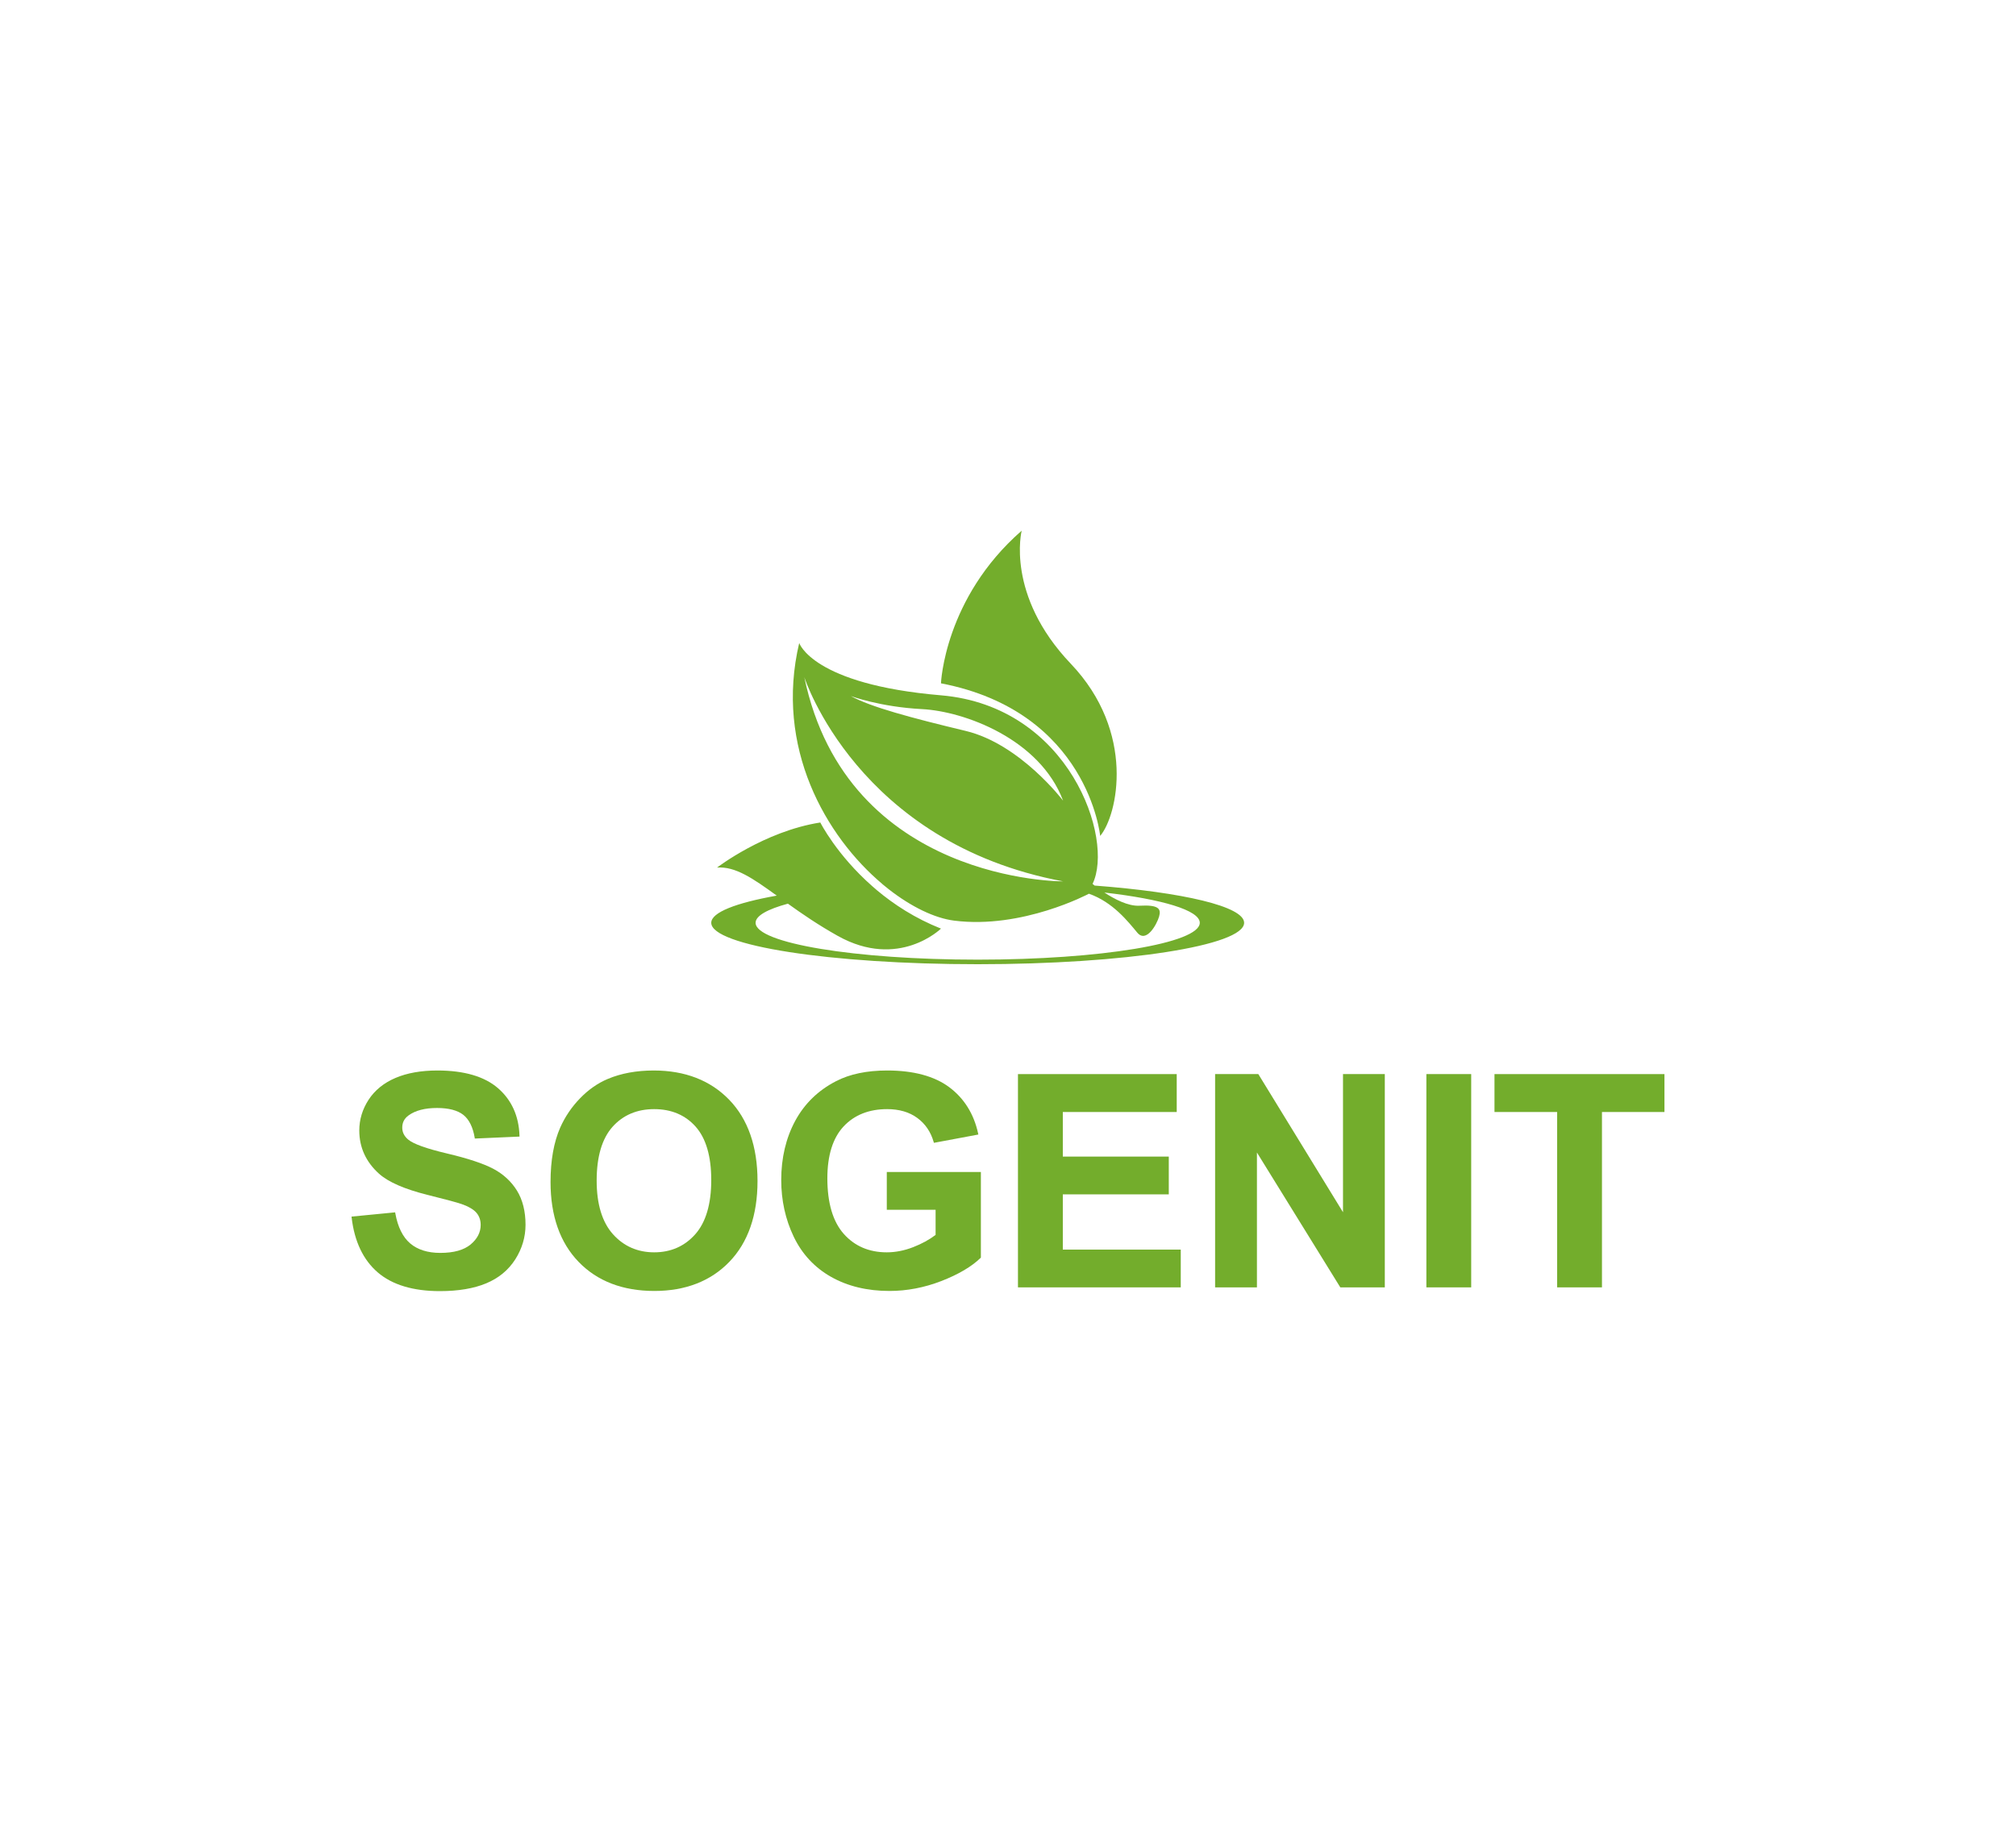
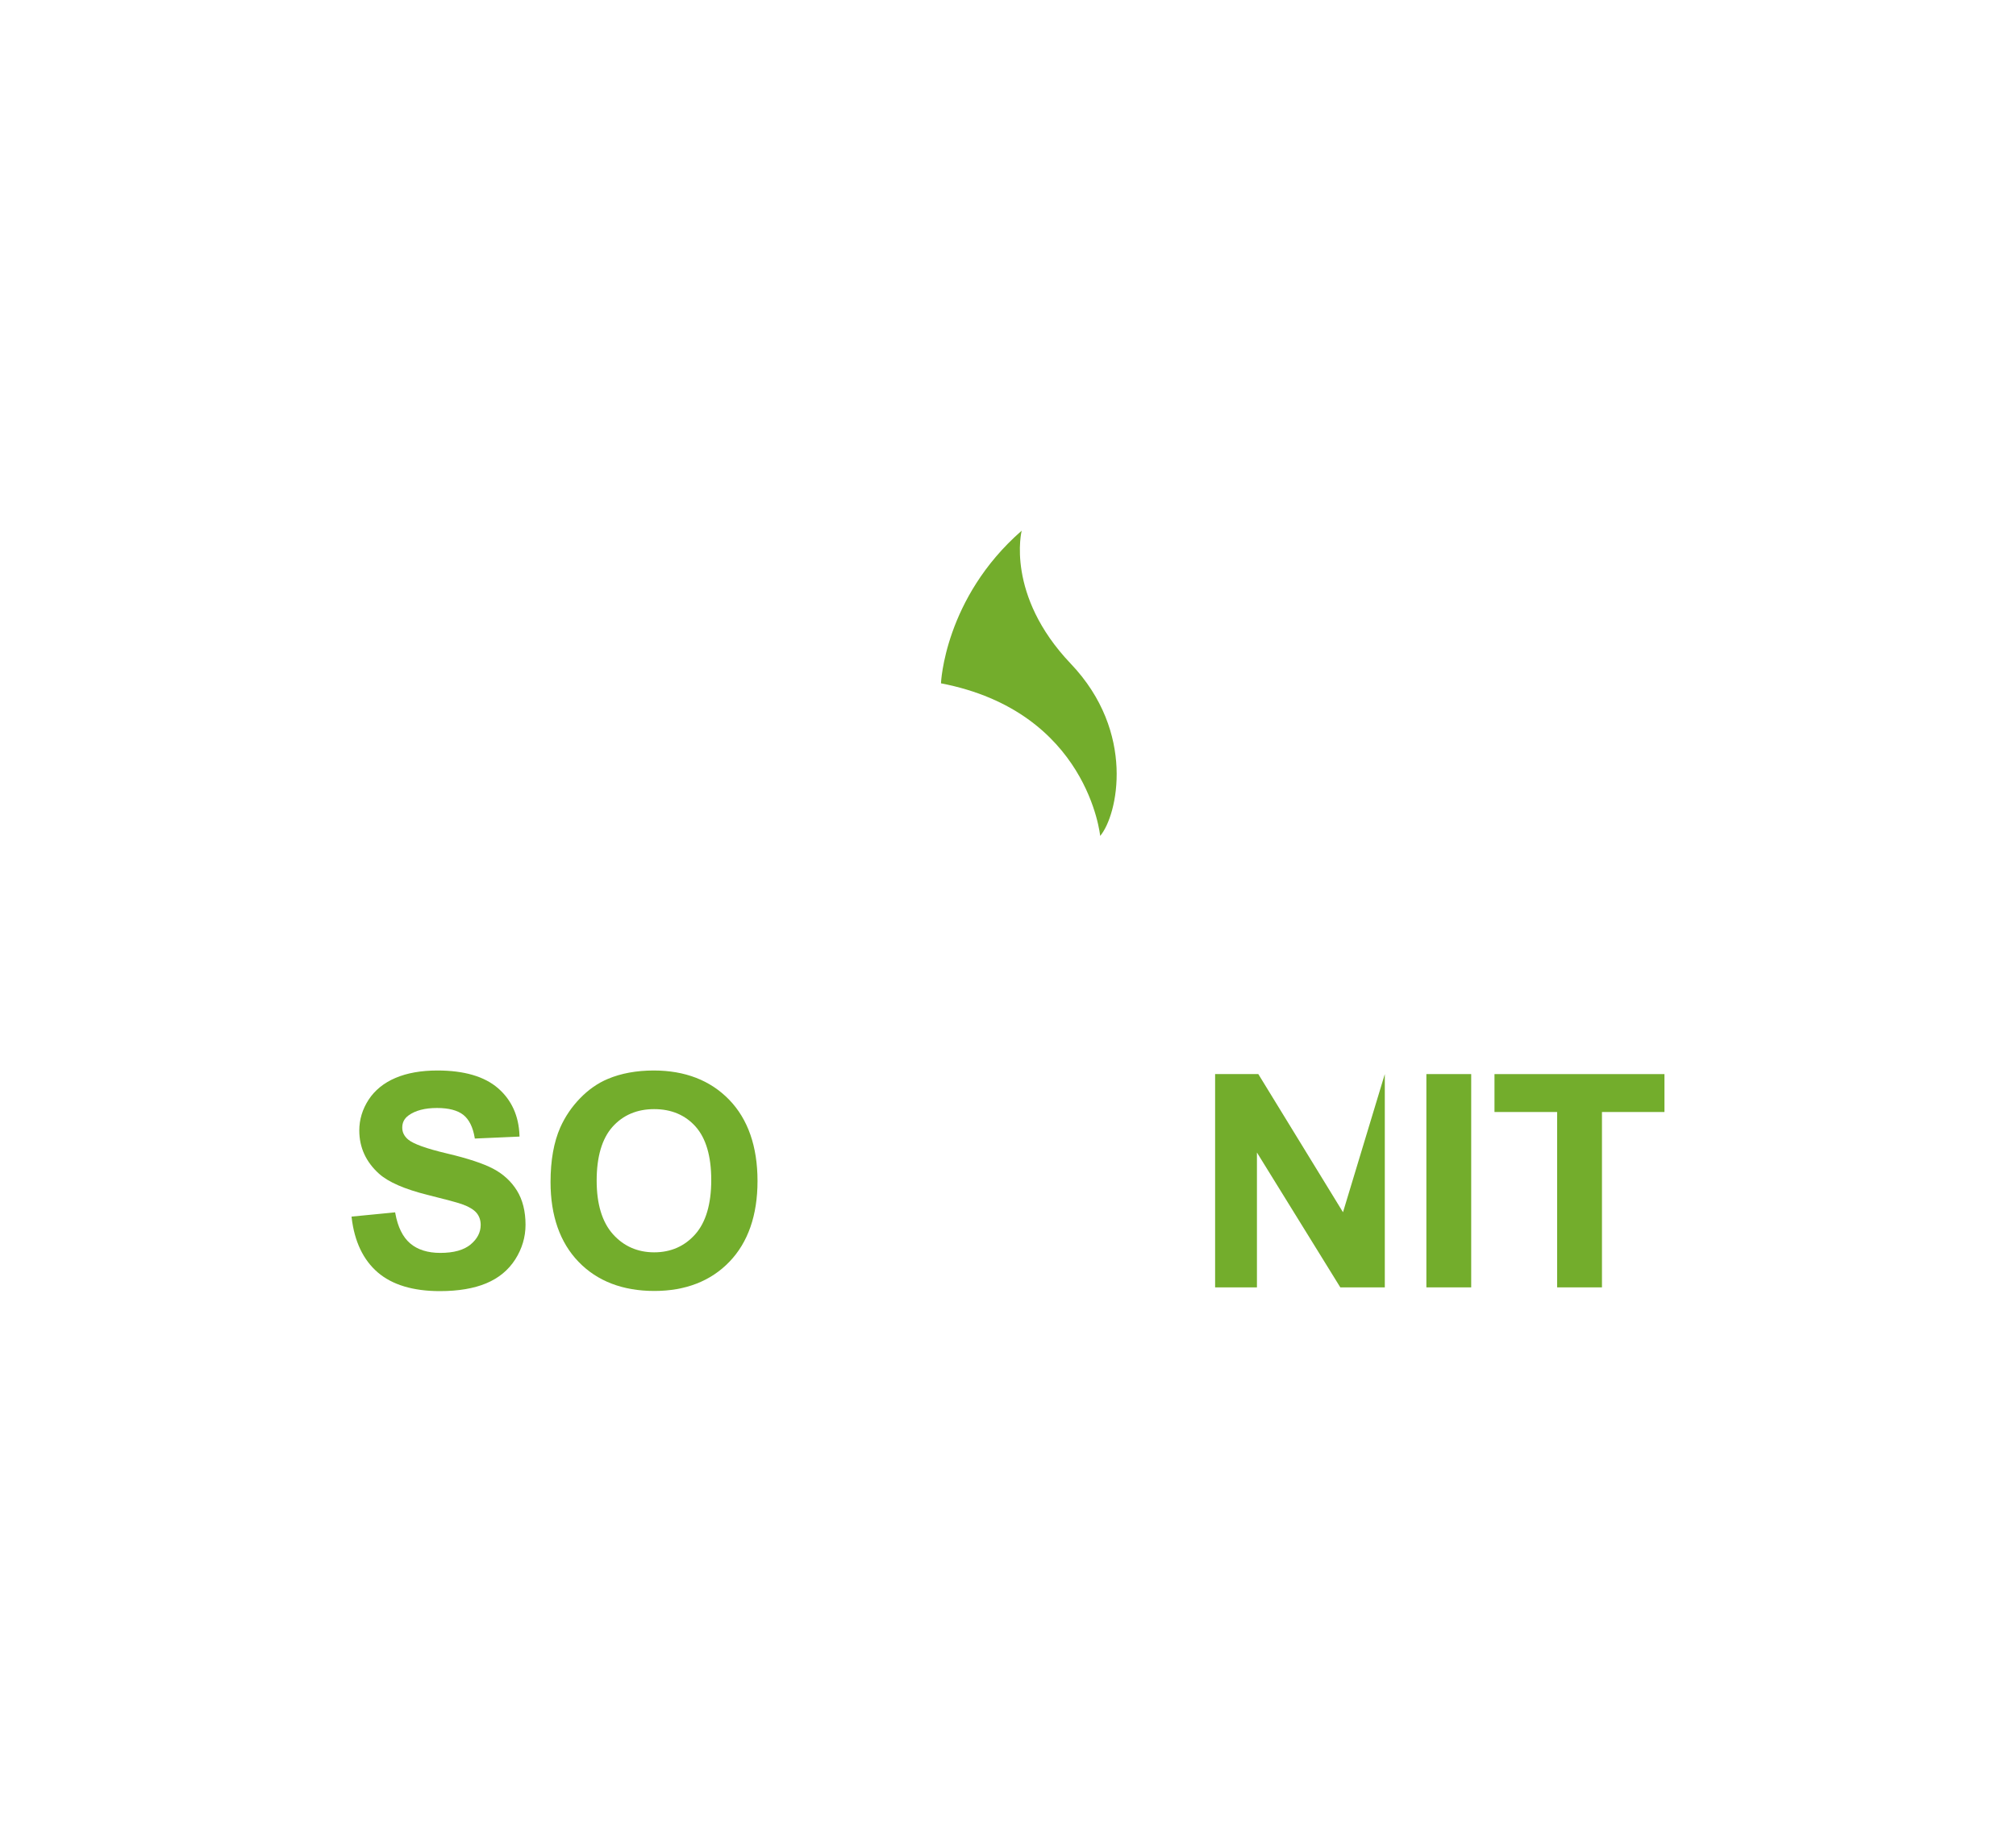
<svg xmlns="http://www.w3.org/2000/svg" width="455.659" height="411.87" viewBox="0 0 455.659 411.87">
  <path fill-rule="nonzero" fill="rgb(45.209%, 67.645%, 17.459%)" fill-opacity="1" d="M 111.473 264.227 C 109.215 263.039 105.695 261.875 101.012 260.773 C 96.383 259.68 93.441 258.621 92.262 257.633 C 91.359 256.875 90.918 255.988 90.918 254.93 C 90.918 253.766 91.387 252.863 92.348 252.168 C 93.879 251.055 96.039 250.492 98.773 250.492 C 101.414 250.492 103.414 251.016 104.723 252.047 C 106.02 253.078 106.883 254.805 107.285 257.184 L 107.32 257.402 L 117.422 256.957 L 117.414 256.707 C 117.258 252.273 115.625 248.676 112.559 246.016 C 109.5 243.363 104.895 242.016 98.871 242.016 C 95.188 242.016 91.996 242.582 89.383 243.699 C 86.758 244.816 84.715 246.477 83.316 248.621 C 81.918 250.77 81.207 253.109 81.207 255.578 C 81.207 259.41 82.715 262.703 85.684 265.367 C 87.789 267.25 91.484 268.859 96.66 270.145 C 100.652 271.137 103.238 271.832 104.355 272.219 C 105.953 272.789 107.082 273.457 107.711 274.211 C 108.332 274.953 108.645 275.867 108.645 276.93 C 108.645 278.602 107.883 280.086 106.375 281.344 C 104.855 282.613 102.551 283.254 99.523 283.254 C 96.668 283.254 94.371 282.531 92.703 281.102 C 91.031 279.672 89.906 277.391 89.352 274.316 L 89.312 274.086 L 79.453 275.047 L 79.484 275.301 C 80.117 280.68 82.098 284.832 85.363 287.648 C 88.629 290.465 93.359 291.895 99.426 291.895 C 103.582 291.895 107.109 291.301 109.906 290.129 C 112.715 288.957 114.922 287.133 116.465 284.711 C 118 282.297 118.781 279.668 118.781 276.898 C 118.781 273.848 118.125 271.246 116.84 269.164 C 115.551 267.086 113.746 265.426 111.473 264.227 " />
  <path fill-rule="nonzero" fill="rgb(45.209%, 67.645%, 17.459%)" fill-opacity="1" d="M 160.758 266.777 C 160.758 272.219 159.535 276.352 157.125 279.059 C 154.723 281.758 151.605 283.125 147.855 283.125 C 144.109 283.125 140.973 281.746 138.539 279.027 C 136.098 276.297 134.859 272.219 134.859 266.906 C 134.859 261.504 136.066 257.418 138.441 254.754 C 140.812 252.098 143.98 250.75 147.855 250.75 C 151.734 250.75 154.887 252.082 157.223 254.703 C 159.566 257.336 160.758 261.398 160.758 266.777 M 147.758 242.016 C 143.859 242.016 140.367 242.66 137.379 243.922 C 135.121 244.867 133.016 246.332 131.129 248.277 C 129.238 250.219 127.727 252.445 126.633 254.895 C 125.172 258.207 124.434 262.359 124.434 267.23 C 124.434 274.859 126.57 280.934 130.785 285.289 C 135 289.648 140.758 291.859 147.891 291.859 C 154.938 291.859 160.648 289.637 164.863 285.258 C 169.078 280.879 171.215 274.738 171.215 267.004 C 171.215 259.207 169.062 253.027 164.816 248.633 C 160.566 244.242 154.824 242.016 147.758 242.016 " />
-   <path fill-rule="nonzero" fill="rgb(45.209%, 67.645%, 17.459%)" fill-opacity="1" d="M 200.434 273.504 L 211.465 273.504 L 211.465 279.184 C 210.055 280.262 208.352 281.191 206.402 281.953 C 204.41 282.73 202.402 283.125 200.422 283.125 C 196.438 283.125 193.168 281.723 190.715 278.961 C 188.25 276.191 187 271.961 187 266.387 C 187 261.223 188.234 257.281 190.66 254.676 C 193.086 252.07 196.402 250.75 200.52 250.75 C 203.23 250.75 205.52 251.418 207.32 252.738 C 209.121 254.055 210.367 255.875 211.02 258.152 L 211.082 258.371 L 221.129 256.492 L 221.074 256.242 C 220.109 251.82 217.914 248.305 214.551 245.793 C 211.191 243.289 206.473 242.016 200.52 242.016 C 195.945 242.016 192.062 242.824 188.98 244.422 C 184.941 246.496 181.828 249.52 179.73 253.41 C 177.637 257.293 176.574 261.789 176.574 266.773 C 176.574 271.371 177.523 275.684 179.398 279.594 C 181.277 283.516 184.125 286.578 187.867 288.688 C 191.598 290.793 196.031 291.859 201.039 291.859 C 204.98 291.859 208.926 291.105 212.77 289.613 C 216.609 288.121 219.59 286.367 221.621 284.398 L 221.699 284.328 L 221.699 264.965 L 200.434 264.965 Z M 200.434 273.504 " />
-   <path fill-rule="nonzero" fill="rgb(45.209%, 67.645%, 17.459%)" fill-opacity="1" d="M 240.219 270.02 L 264.172 270.02 L 264.172 261.48 L 240.219 261.48 L 240.219 251.402 L 265.965 251.402 L 265.965 242.832 L 230.082 242.832 L 230.082 291.047 L 266.875 291.047 L 266.875 282.508 L 240.219 282.508 Z M 240.219 270.02 " />
-   <path fill-rule="nonzero" fill="rgb(45.209%, 67.645%, 17.459%)" fill-opacity="1" d="M 303.547 274.059 L 284.48 242.949 L 284.406 242.828 L 274.641 242.828 L 274.641 291.047 L 284.094 291.047 L 284.094 260.559 L 302.867 290.93 L 302.941 291.047 L 312.996 291.047 L 312.996 242.828 L 303.547 242.828 Z M 303.547 274.059 " />
+   <path fill-rule="nonzero" fill="rgb(45.209%, 67.645%, 17.459%)" fill-opacity="1" d="M 303.547 274.059 L 284.48 242.949 L 284.406 242.828 L 274.641 242.828 L 274.641 291.047 L 284.094 291.047 L 284.094 260.559 L 302.867 290.93 L 302.941 291.047 L 312.996 291.047 L 312.996 242.828 Z M 303.547 274.059 " />
  <path fill-rule="nonzero" fill="rgb(45.209%, 67.645%, 17.459%)" fill-opacity="1" d="M 322.391 291.047 L 332.523 291.047 L 332.523 242.828 L 322.391 242.828 Z M 322.391 291.047 " />
  <path fill-rule="nonzero" fill="rgb(45.209%, 67.645%, 17.459%)" fill-opacity="1" d="M 337.785 242.832 L 337.785 251.402 L 351.945 251.402 L 351.945 291.047 L 362.078 291.047 L 362.078 251.402 L 376.203 251.402 L 376.203 242.832 Z M 337.785 242.832 " />
  <path fill-rule="nonzero" fill="rgb(45.209%, 67.645%, 17.459%)" fill-opacity="1" d="M 248.664 188.988 C 252.609 184.305 256.801 165.574 242.012 150.047 C 227.223 134.52 230.922 119.977 230.922 119.977 C 213.422 135.258 212.68 154.484 212.68 154.484 C 245.953 160.891 248.664 188.988 248.664 188.988 " />
-   <path fill-rule="nonzero" fill="rgb(45.209%, 67.645%, 17.459%)" fill-opacity="1" d="M 218.27 165.246 C 205.945 162.289 196.742 159.824 192.305 157.359 C 192.305 157.359 198.879 159.824 208.41 160.316 C 217.938 160.809 235.027 167.055 240.285 181.02 C 240.285 181.02 230.59 168.203 218.27 165.246 M 181.789 153.086 C 181.789 153.086 193.785 190.551 240.285 199.258 C 240.285 199.258 191.484 199.586 181.789 153.086 M 247.406 200.207 C 247.117 199.98 246.941 199.832 246.941 199.832 C 251.871 189.727 241.766 159.66 212.68 157.195 C 183.598 154.73 180.641 145.363 180.641 145.363 C 175.047 168.992 186.664 189.121 199.453 199.879 C 199.449 199.879 199.441 199.879 199.438 199.879 C 199.957 200.312 200.461 200.719 200.812 200.992 C 206.008 205.066 211.301 207.578 215.641 208.133 C 231.082 210.102 246.117 202.051 246.117 202.051 C 251.539 203.941 254.992 208.379 257.043 210.844 C 259.098 213.309 261.48 208.953 261.977 207.227 C 262.469 205.504 261.977 204.516 257.539 204.762 C 254.961 204.906 251.809 203.219 249.609 201.781 C 262.641 203.285 271.176 205.789 271.176 208.625 C 271.176 213.227 248.703 216.957 220.98 216.957 C 193.254 216.957 170.781 213.227 170.781 208.625 C 170.781 207.039 173.457 205.559 178.082 204.301 C 181.254 206.578 184.918 209.102 189.348 211.582 C 203.152 219.301 212.68 209.938 212.68 209.938 C 206.832 207.621 202.016 204.465 198.133 201.203 L 198.141 201.203 C 197.82 200.926 197.484 200.637 197.172 200.367 C 189.082 193.258 185.406 185.949 185.406 185.949 C 172.754 187.922 162.074 196.137 162.074 196.137 C 166.242 195.848 170.195 198.598 175.562 202.48 C 166.352 204.125 160.758 206.27 160.758 208.625 C 160.758 213.797 187.719 217.988 220.98 217.988 C 254.238 217.988 281.199 213.797 281.199 208.625 C 281.199 204.926 267.414 201.73 247.406 200.207 " />
</svg>